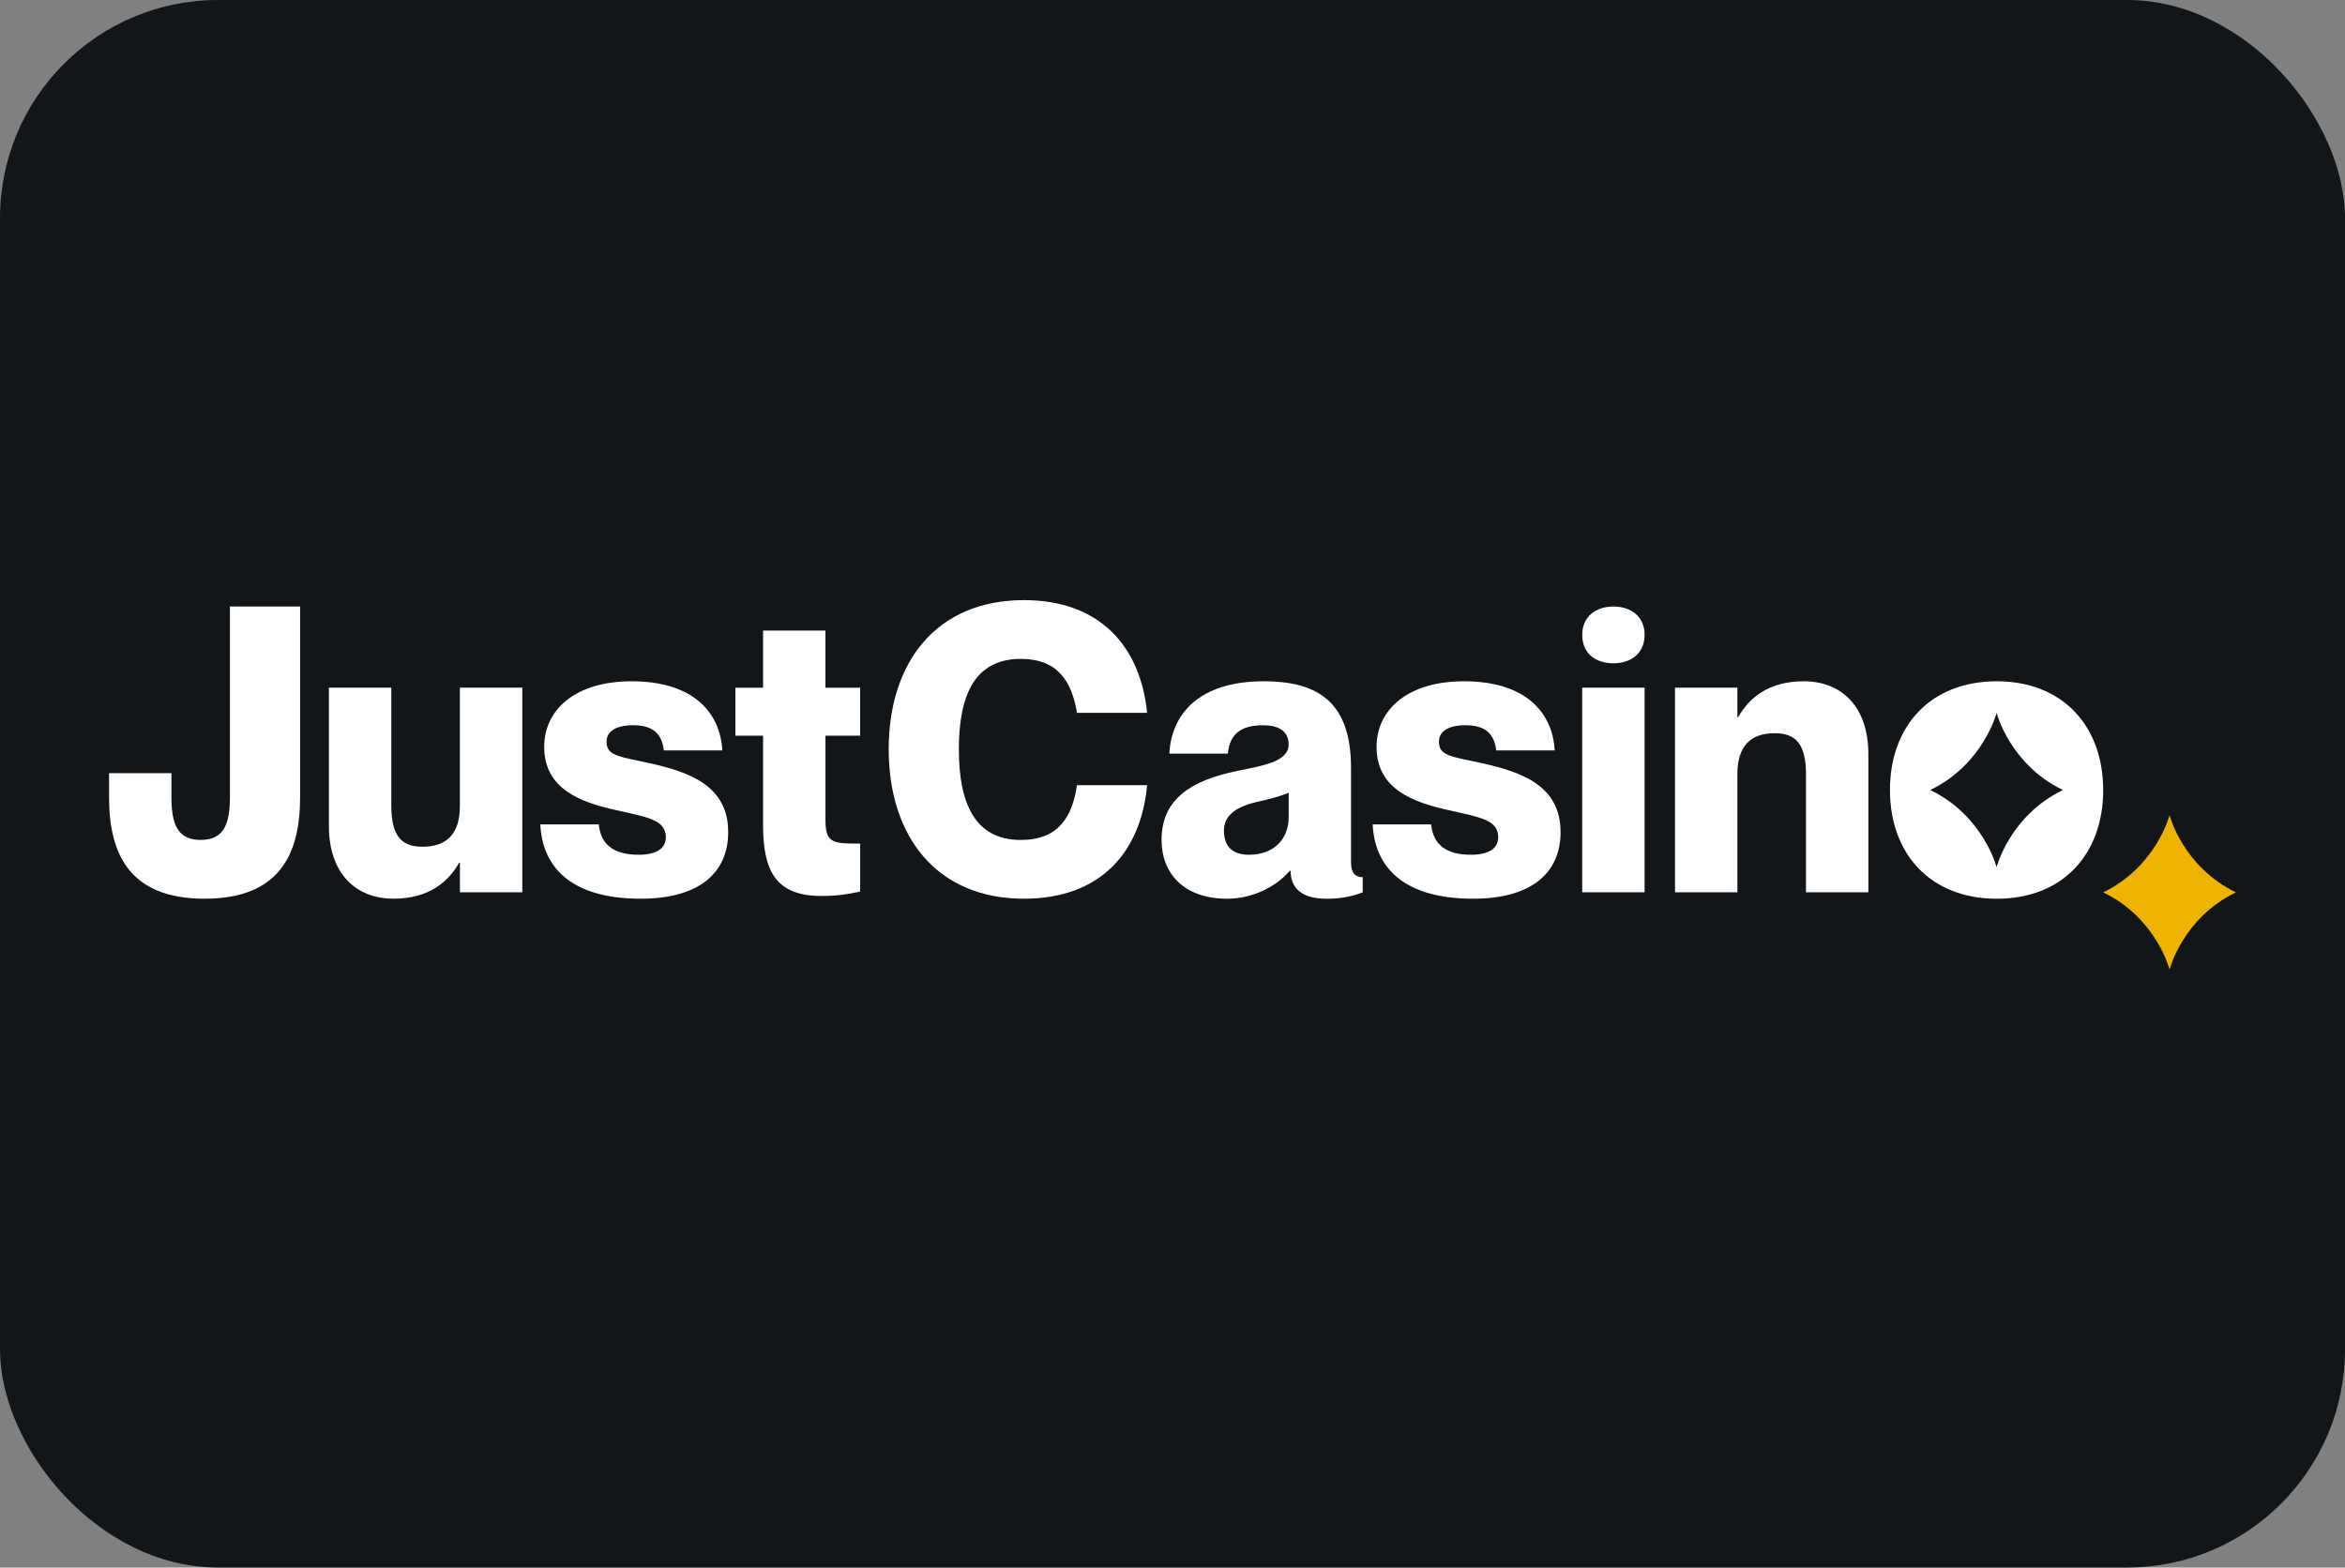
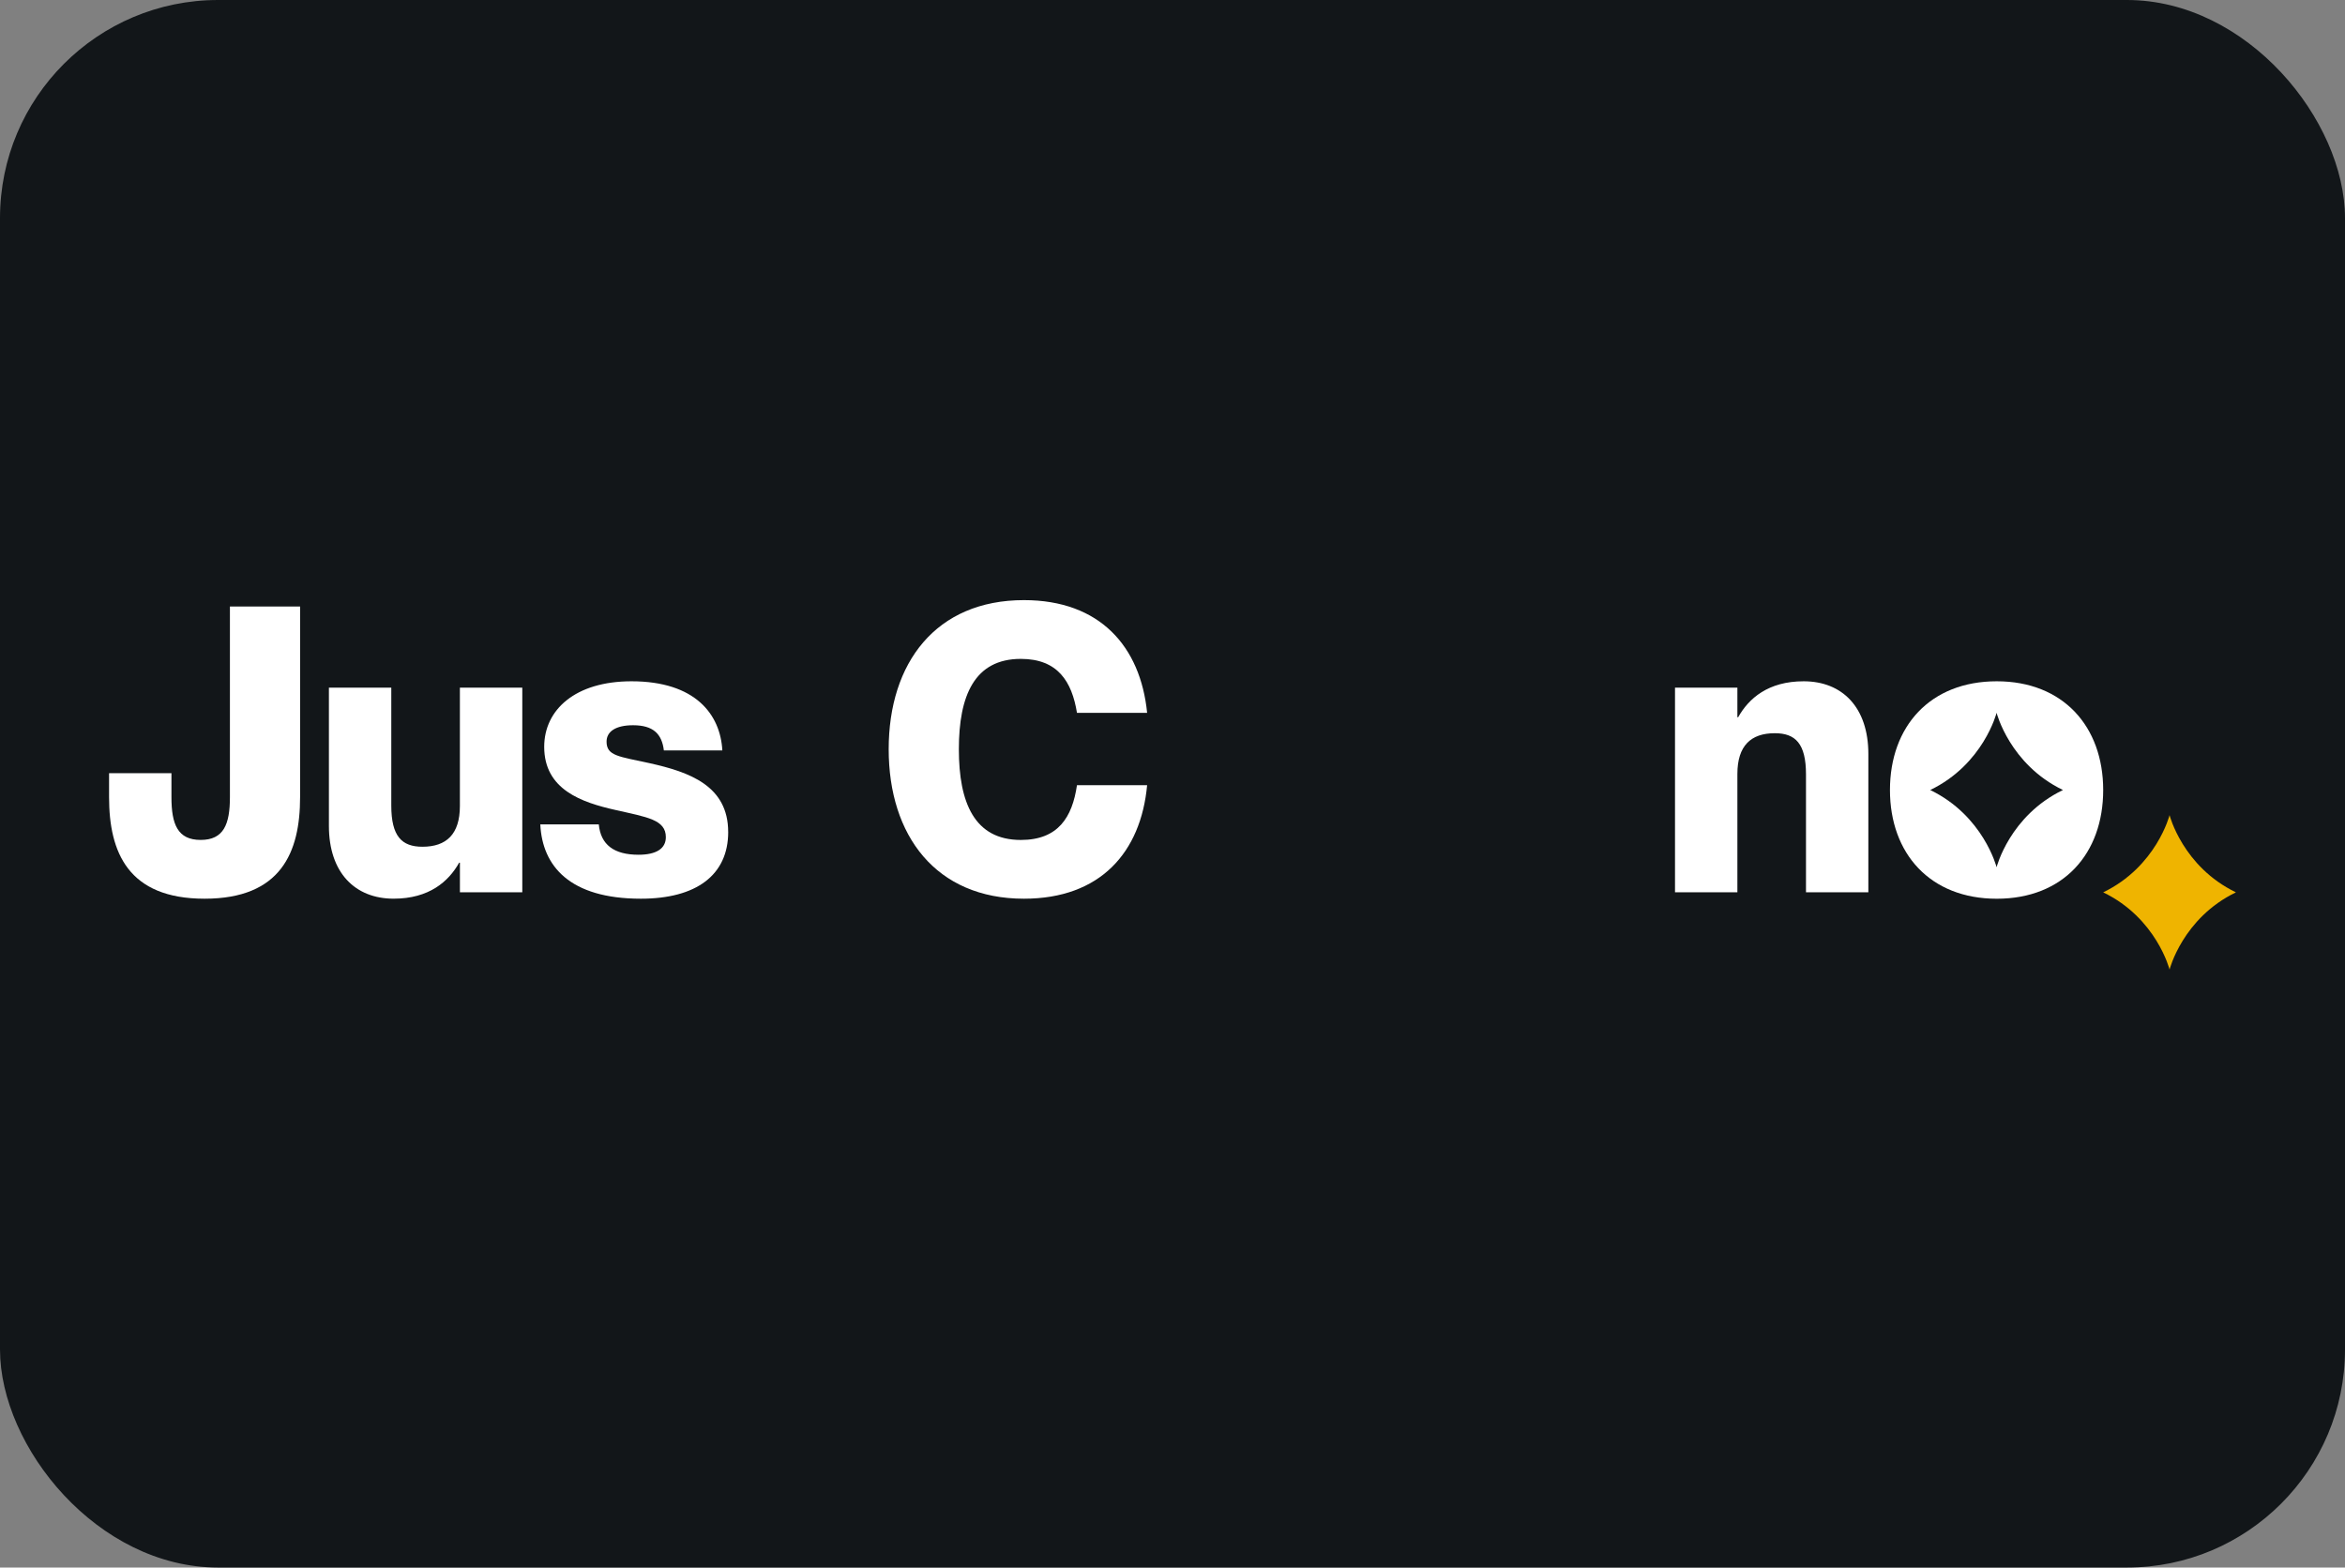
<svg xmlns="http://www.w3.org/2000/svg" width="172" height="115" viewBox="0 0 172 115" fill="none">
  <rect x="0" y="0" width="172" height="115" fill="#808080" stroke="none" />
  <rect width="172" height="115" rx="16" fill="#121619" />
  <g clip-path="url(#clip0_1_24)">
    <path d="M15.004 65.932C9.4 65.932 8 62.53 8 58.483V56.724H12.575V58.483C12.575 60.477 13.032 61.62 14.719 61.62C16.406 61.62 16.864 60.477 16.864 58.483V44.495H22.011V58.483C22.011 62.53 20.609 65.932 15.006 65.932H15.004Z" fill="white" />
    <path d="M38.309 50.449V65.463H33.734V63.292H33.676C32.905 64.67 31.475 65.93 28.872 65.93C26.041 65.93 24.125 64.023 24.125 60.594V50.449H28.7V59.099C28.7 61.356 29.471 62.12 30.987 62.12C32.732 62.12 33.732 61.212 33.732 59.13V50.449H38.306H38.309Z" fill="white" />
    <path d="M53.412 61.035C53.412 64.202 51.066 65.932 47.008 65.932C41.775 65.932 39.775 63.527 39.63 60.479H43.92C44.062 61.974 45.034 62.707 46.836 62.707C48.123 62.707 48.838 62.266 48.838 61.418C48.838 60.129 47.466 59.952 45.149 59.424C42.661 58.866 39.916 57.929 39.916 54.79C39.916 52.064 42.203 49.981 46.319 49.981C51.008 49.981 52.838 52.416 52.982 55.054H48.693C48.55 53.851 47.922 53.206 46.434 53.206C45.147 53.206 44.49 53.676 44.49 54.409C44.49 55.466 45.406 55.495 47.663 55.993C50.55 56.638 53.41 57.635 53.41 61.037L53.412 61.035Z" fill="white" />
-     <path d="M60.546 53.969V60.187C60.546 61.888 61.146 61.888 63.09 61.888V65.407C62.261 65.582 61.546 65.731 60.259 65.731C56.913 65.731 55.969 63.912 55.969 60.541V53.973H53.939V50.453H55.969V46.26H60.544V50.453H63.088V53.973H60.544L60.546 53.969Z" fill="white" />
    <path d="M74.876 48.338C71.474 48.338 70.33 51.036 70.33 54.965C70.33 58.895 71.474 61.622 74.876 61.622C77.621 61.622 78.65 59.949 78.993 57.604H84.139C83.682 62.53 80.707 65.932 75.105 65.932C68.643 65.932 65.183 61.298 65.183 54.965C65.183 48.632 68.643 44.027 75.105 44.027C80.681 44.027 83.653 47.43 84.139 52.296H78.993C78.621 50.008 77.591 48.338 74.876 48.338Z" fill="white" />
-     <path d="M92.662 53.206C91.003 53.206 90.202 53.851 90.059 55.289H85.77C85.913 52.416 87.915 49.981 92.69 49.981C96.806 49.981 99.094 51.623 99.094 56.345V63.236C99.094 64.027 99.379 64.351 99.951 64.351V65.465C99.035 65.817 98.208 65.934 97.293 65.934C95.234 65.934 94.662 64.938 94.662 63.881H94.604C93.66 64.995 91.945 65.934 90.001 65.934C86.912 65.934 85.198 64.145 85.198 61.624C85.198 58.633 87.343 57.256 90.772 56.551C92.66 56.17 94.517 55.876 94.517 54.615C94.517 53.736 93.917 53.209 92.658 53.209L92.662 53.206ZM94.521 59.98V58.162C93.949 58.397 93.234 58.602 92.176 58.837C90.375 59.247 89.774 60.011 89.774 60.948C89.774 62.18 90.489 62.707 91.603 62.707C93.575 62.707 94.519 61.418 94.519 59.98H94.521Z" fill="white" />
-     <path d="M114.465 61.035C114.465 64.202 112.119 65.932 108.061 65.932C102.828 65.932 100.828 63.527 100.683 60.479H104.973C105.115 61.974 106.087 62.707 107.888 62.707C109.175 62.707 109.89 62.266 109.89 61.418C109.89 60.129 108.519 59.952 106.201 59.424C103.713 58.866 100.968 57.929 100.968 54.79C100.968 52.064 103.255 49.981 107.372 49.981C112.061 49.981 113.89 52.416 114.035 55.054H109.746C109.603 53.851 108.974 53.206 107.486 53.206C106.199 53.206 105.543 53.676 105.543 54.409C105.543 55.466 106.458 55.495 108.715 55.993C111.603 56.638 114.463 57.635 114.463 61.037L114.465 61.035Z" fill="white" />
-     <path d="M116.052 46.579C116.052 45.23 117.053 44.497 118.34 44.497C119.627 44.497 120.627 45.23 120.627 46.579C120.627 47.928 119.627 48.661 118.34 48.661C117.053 48.661 116.052 47.957 116.052 46.579ZM120.627 50.449V65.463H116.052V50.449H120.627Z" fill="white" />
    <path d="M137.039 55.318V65.463H132.465V56.813C132.465 54.556 131.694 53.791 130.178 53.791C128.433 53.791 127.433 54.7 127.433 56.782V65.463H122.858V50.449H127.433V52.62H127.489C128.26 51.242 129.69 49.981 132.292 49.981C135.123 49.981 137.039 51.889 137.039 55.318Z" fill="white" />
    <path d="M146.458 49.981C141.568 49.981 138.624 53.295 138.624 57.958C138.624 62.621 141.57 65.934 146.458 65.934C151.345 65.934 154.264 62.621 154.264 57.958C154.264 53.295 151.318 49.981 146.458 49.981ZM151.313 57.958C147.406 59.843 146.445 63.622 146.445 63.622C146.445 63.622 145.482 59.843 141.577 57.958C145.484 56.073 146.445 52.294 146.445 52.294C146.445 52.294 147.408 56.073 151.313 57.958Z" fill="white" />
    <path d="M164 65.465C160.093 63.58 159.132 59.801 159.132 59.801C159.132 59.801 158.169 63.58 154.264 65.465C158.171 67.35 159.132 71.129 159.132 71.129C159.132 71.129 160.095 67.35 164 65.465Z" fill="#EFB400" />
  </g>
  <defs>
    <clipPath id="clip0_1_24">
      <rect width="156" height="27.763" fill="white" transform="translate(8 43.619)" />
    </clipPath>
  </defs>
</svg>